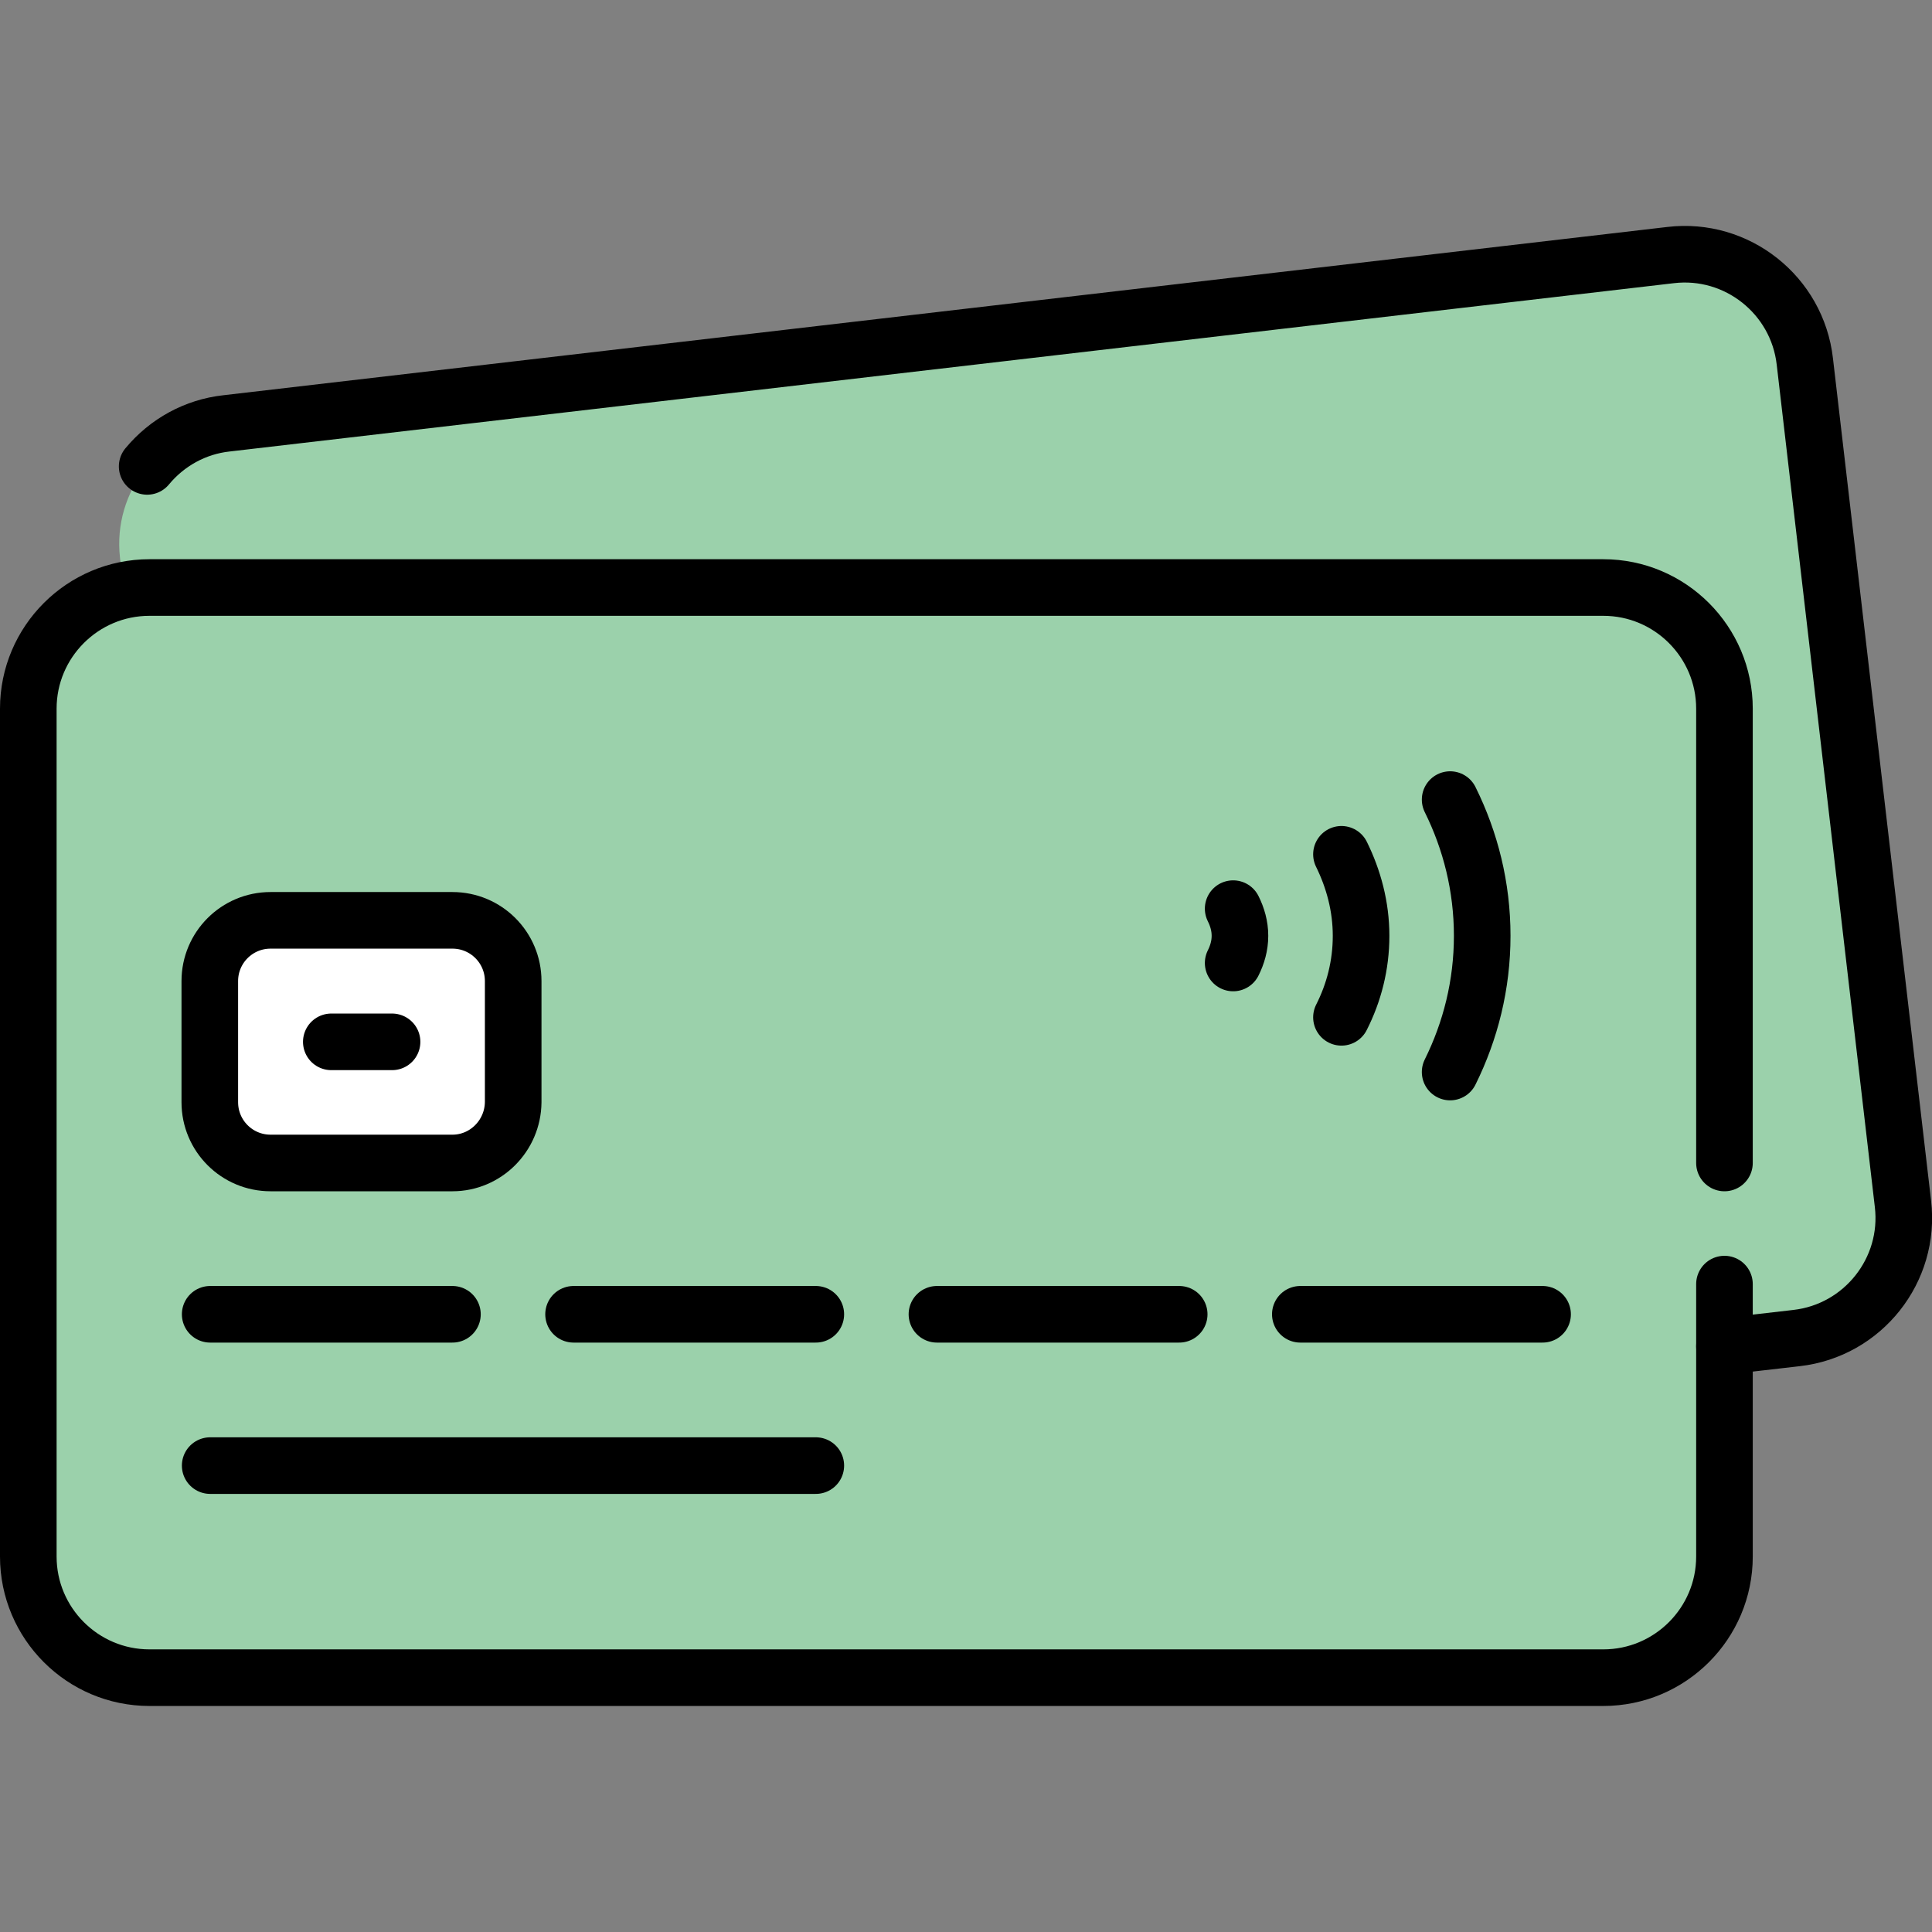
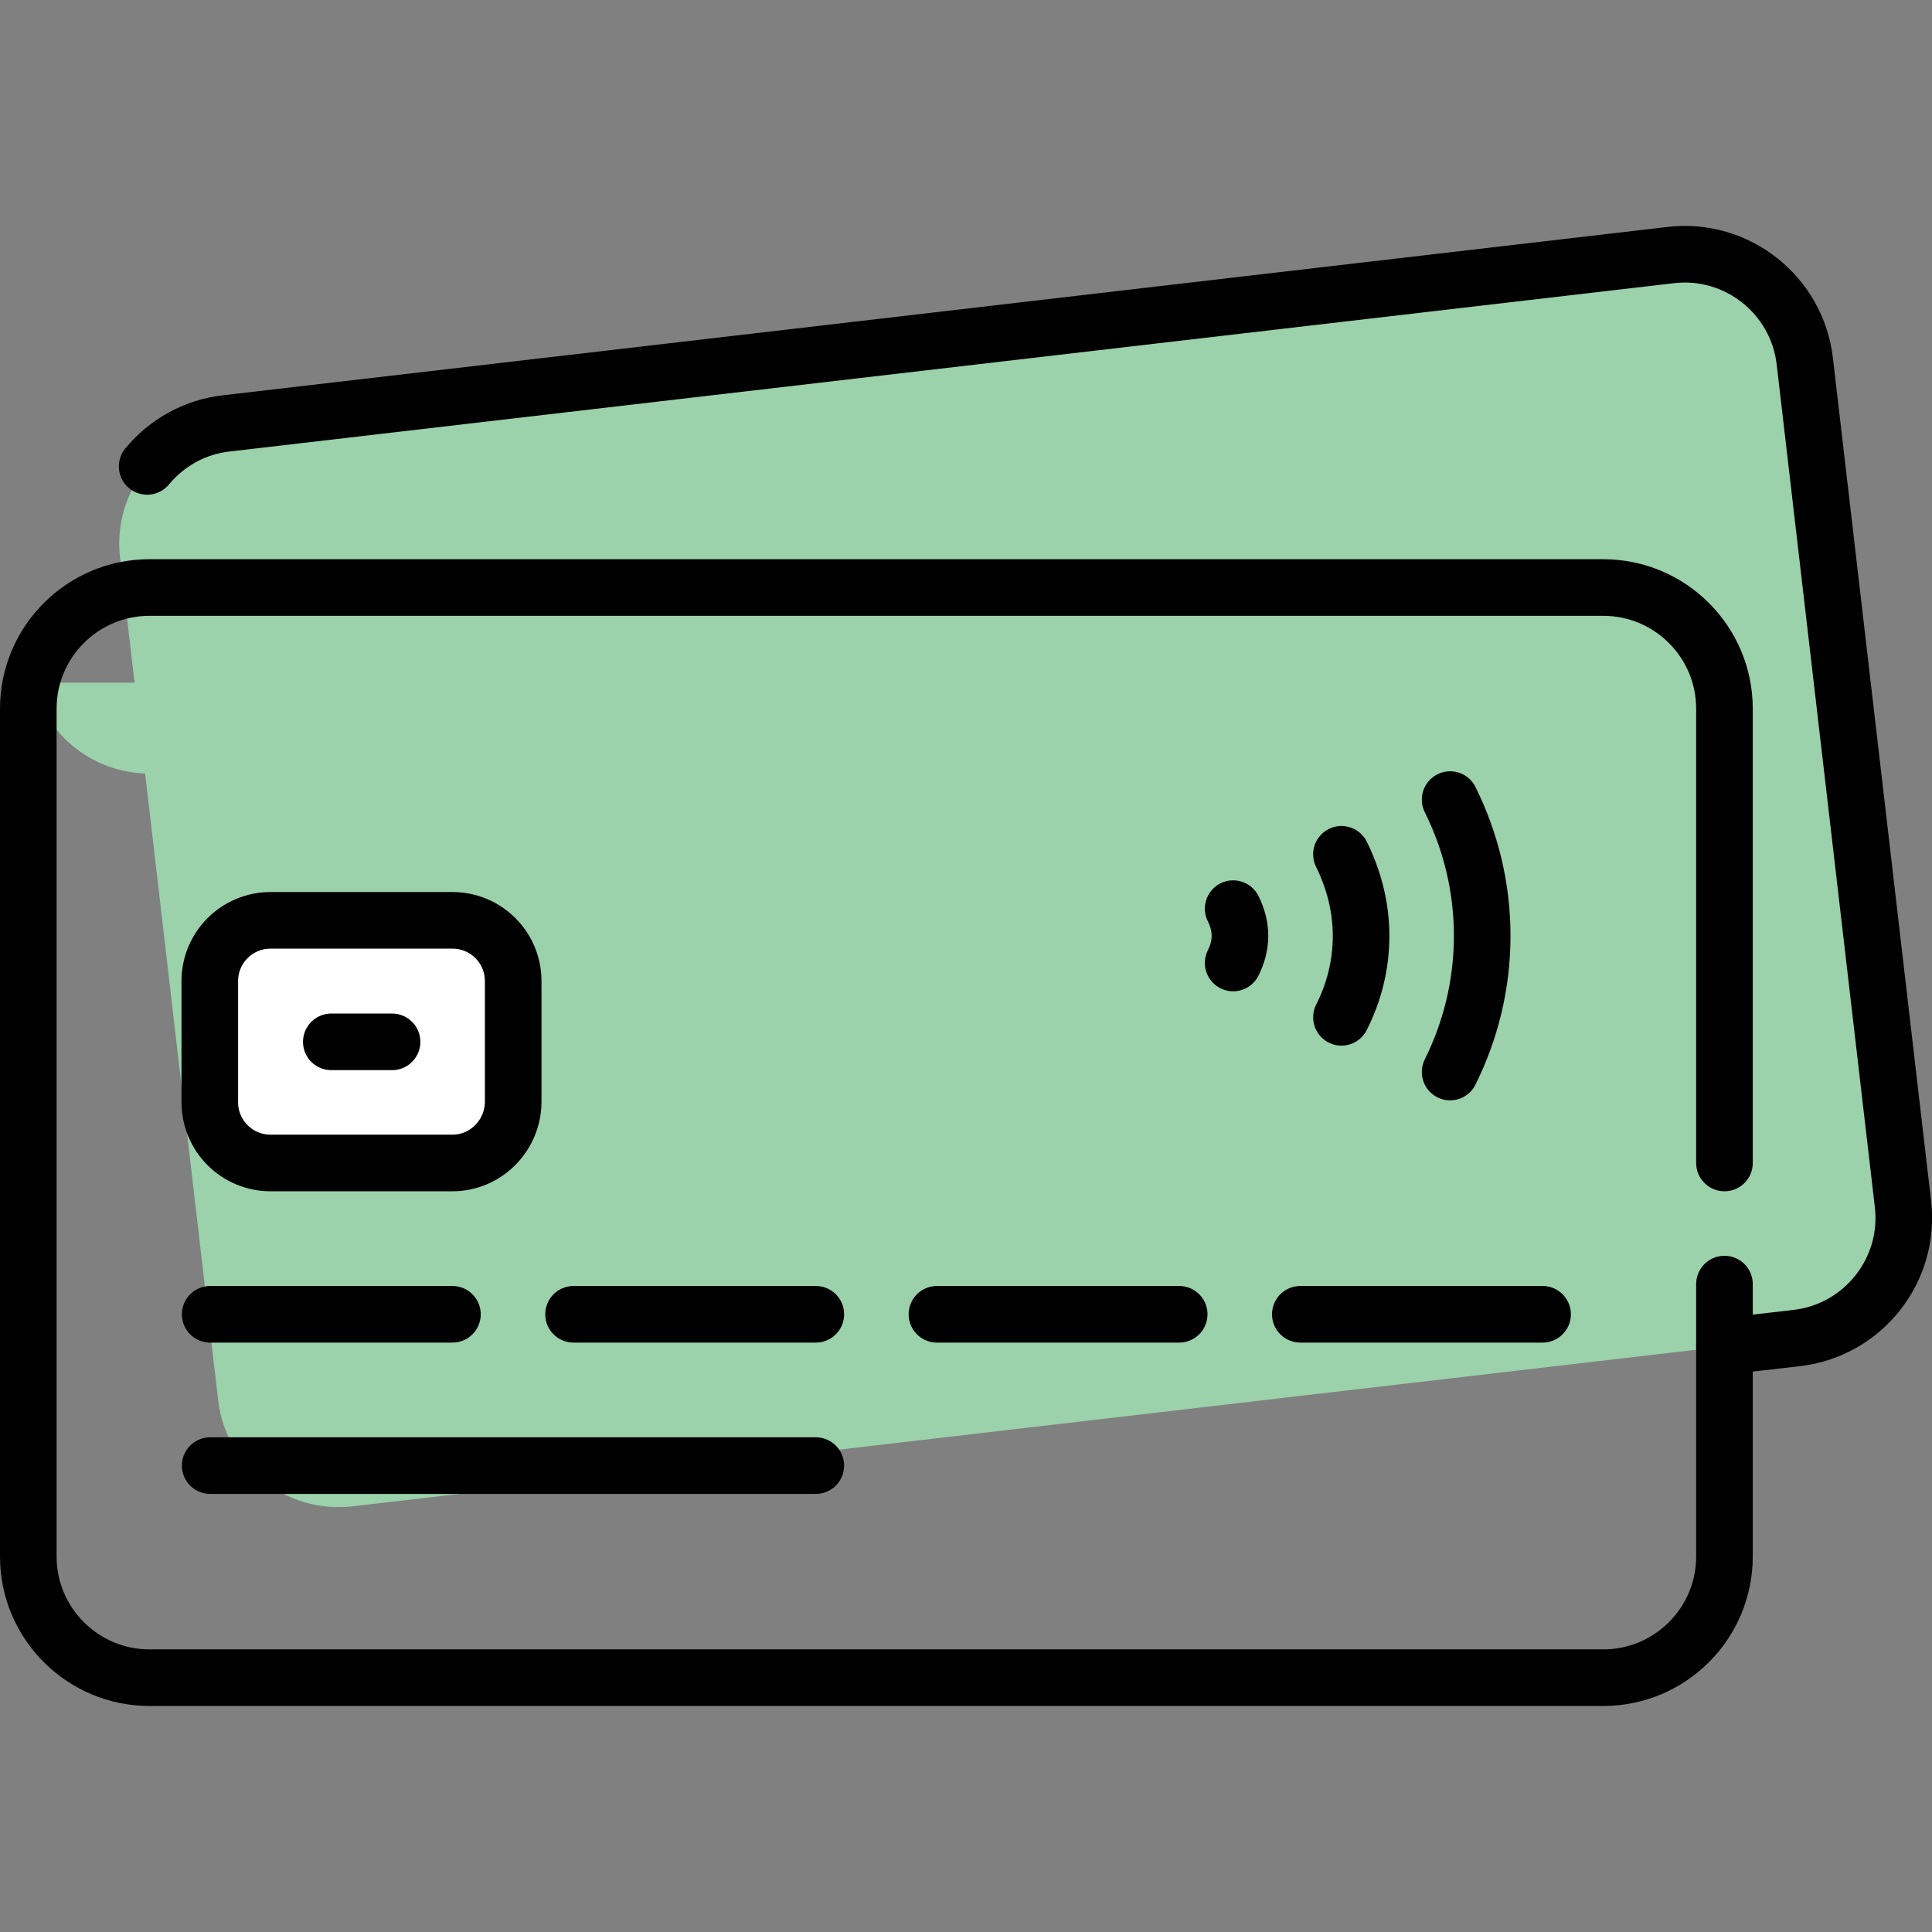
<svg xmlns="http://www.w3.org/2000/svg" id="Ebene_1" x="0px" y="0px" viewBox="0 0 512 512" style="enable-background:new 0 0 512 512;" xml:space="preserve">
  <rect x="0" y="0" width="512" height="512" fill="#808080" stroke="none" />
  <style type="text/css">	.st0{fill:#9BD1AB;}	.st1{fill:#FFFFFF;}	.st2{fill:none;stroke:#000000;stroke-width:15;stroke-linecap:round;stroke-linejoin:round;stroke-miterlimit:10;}</style>
  <g>
    <path class="st0" d="M476.1,354.6L93.4,399.2c-17.6,2-33.6-10.6-35.6-28.2l-26-223.2c-2-17.6,10.6-33.6,28.2-35.6l382.7-44.6   c17.6-2.1,33.6,10.6,35.6,28.2l26,223.2C506.3,336.6,493.7,352.6,476.1,354.6z" />
-     <path class="st0" d="M504.3,319l-26-223.2c-1.7-14.8-13.4-26-27.5-28l27.8,238.7c1.5,12.8-7.7,24.4-20.5,25.9L59.8,378.8   c5.2,13.3,18.7,22.1,33.5,20.3l382.7-44.6C493.7,352.6,506.3,336.6,504.3,319L504.3,319z" />
-     <path class="st0" d="M424.9,444.6H39.6c-17.7,0-32.1-14.4-32.1-32.1V187.8c0-17.7,14.4-32.1,32.1-32.1h385.3   c17.7,0,32.1,14.4,32.1,32.1v109.1l-11.3,27.4l11.3,27.4v60.9C457,430.3,442.6,444.6,424.9,444.6z" />
    <path class="st1" d="M119.9,308.2H71.7c-8.9,0-16.1-7.2-16.1-16.1V260c0-8.9,7.2-16.1,16.1-16.1h48.2c8.9,0,16.1,7.2,16.1,16.1   v32.1C135.9,301,128.7,308.2,119.9,308.2z" />
-     <path class="st1" d="M119.9,244h-8v23.5c0,8.9-7.2,16.1-16.1,16.1H55.7v8.6c0,8.9,7.2,16.1,16.1,16.1h48.2   c8.9,0,16.1-7.2,16.1-16.1V260C135.9,251.1,128.7,244,119.9,244L119.9,244z" />
-     <path class="st0" d="M432.9,156.8v239.7c0,13.3-10.8,24.1-24.1,24.1H8.6c3.6,13.8,16,24.1,31,24.1h385.3   c17.7,0,32.1-14.4,32.1-32.1V187.8C457,172.8,446.7,160.4,432.9,156.8z" />
+     <path class="st0" d="M432.9,156.8c0,13.3-10.8,24.1-24.1,24.1H8.6c3.6,13.8,16,24.1,31,24.1h385.3   c17.7,0,32.1-14.4,32.1-32.1V187.8C457,172.8,446.7,160.4,432.9,156.8z" />
    <path class="st2" d="M457,340.3v72.2c0,17.7-14.4,32.1-32.1,32.1H39.6c-17.7,0-32.1-14.4-32.1-32.1V187.8   c0-17.7,14.4-32.1,32.1-32.1h385.3c17.7,0,32.1,14.4,32.1,32.1v120.4" />
    <path class="st2" d="M39,123.6c5.3-6.4,12.8-10.5,21-11.4l382.7-44.6c17.6-2.1,33.6,10.6,35.6,28.2l26,223.2   c2.1,17.6-10.6,33.6-28.2,35.6l-19.1,2.2 M55.7,348.3h64.2 M55.7,388.4h160.5 M152,348.3h64.2 M248.3,348.3h64.2 M344.6,348.3h64.2    M119.9,308.2H71.7c-8.9,0-16.1-7.2-16.1-16.1V260c0-8.9,7.2-16.1,16.1-16.1h48.2c8.9,0,16.1,7.2,16.1,16.1v32.1   C135.9,301,128.7,308.2,119.9,308.2z M87.8,276.1h16.1" />
    <path class="st2" d="M384.3,284.1c5.4-10.9,8.5-23.1,8.5-36.1s-3.1-25.2-8.5-36.1 M355.5,269.6c3.3-6.5,5.2-13.8,5.2-21.6   s-2-15.1-5.2-21.6 M326.8,255.2c1.1-2.2,1.8-4.6,1.8-7.2c0-2.6-0.7-5-1.8-7.2" />
  </g>
</svg>